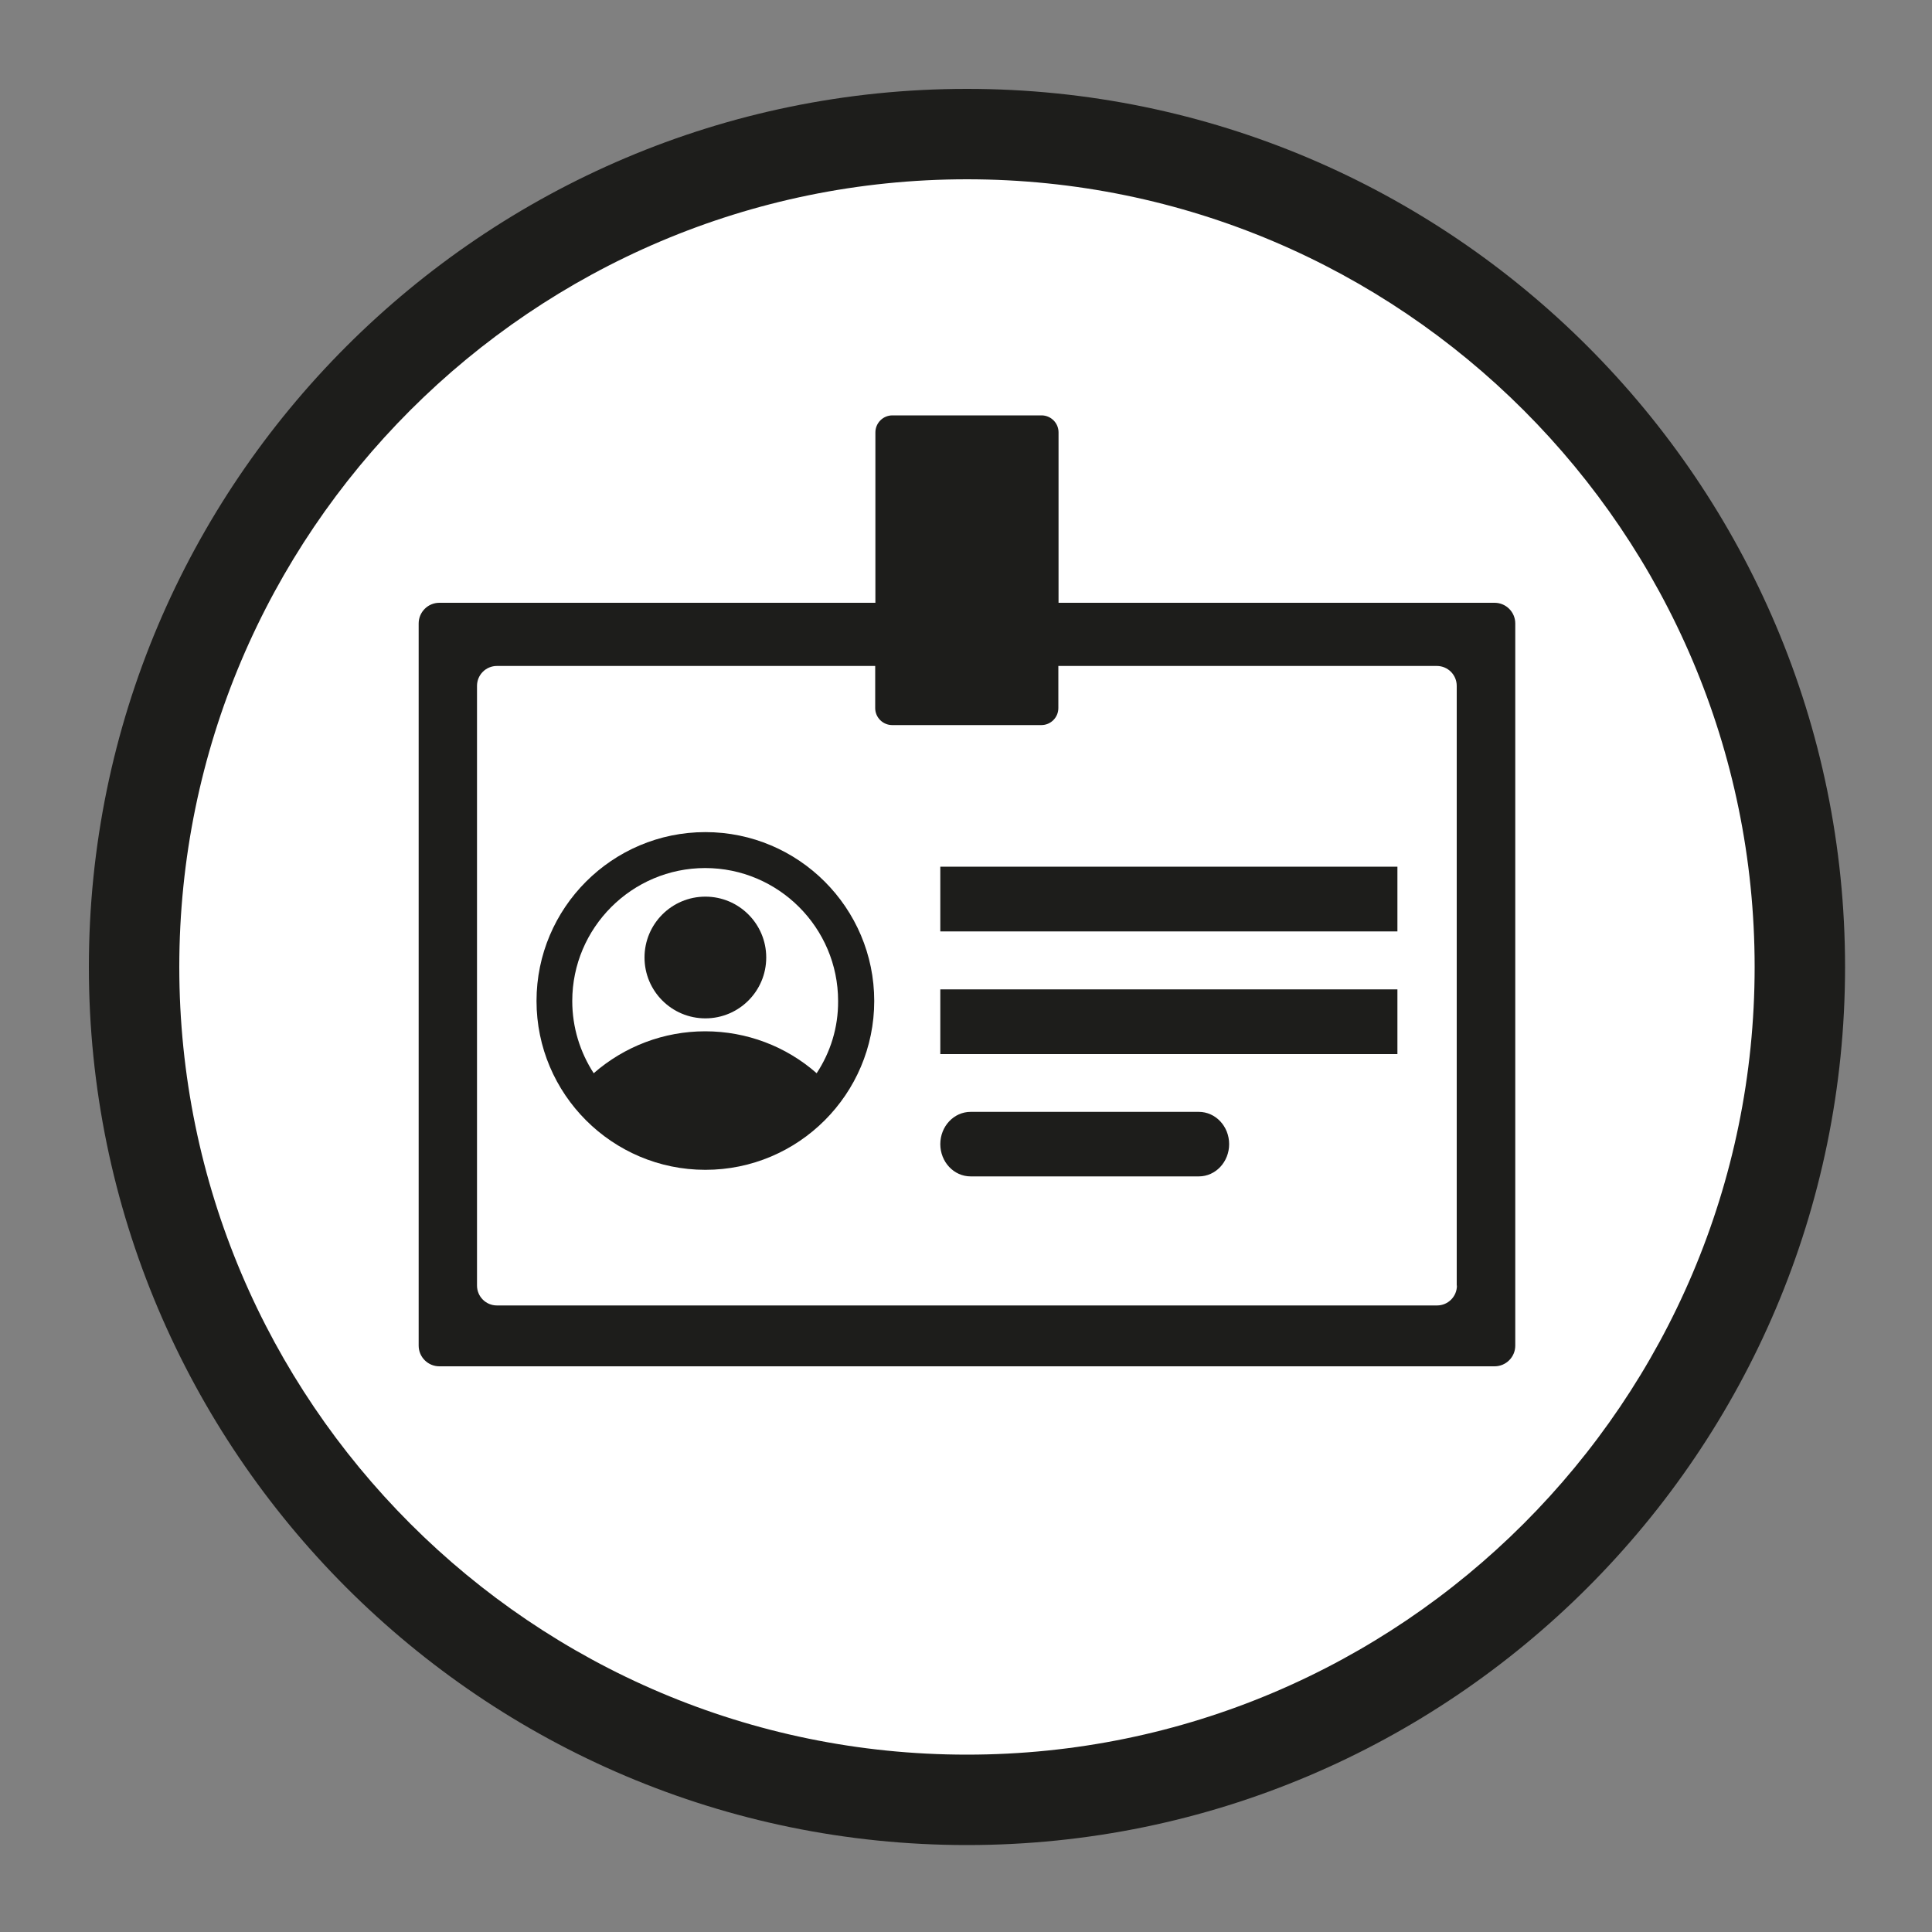
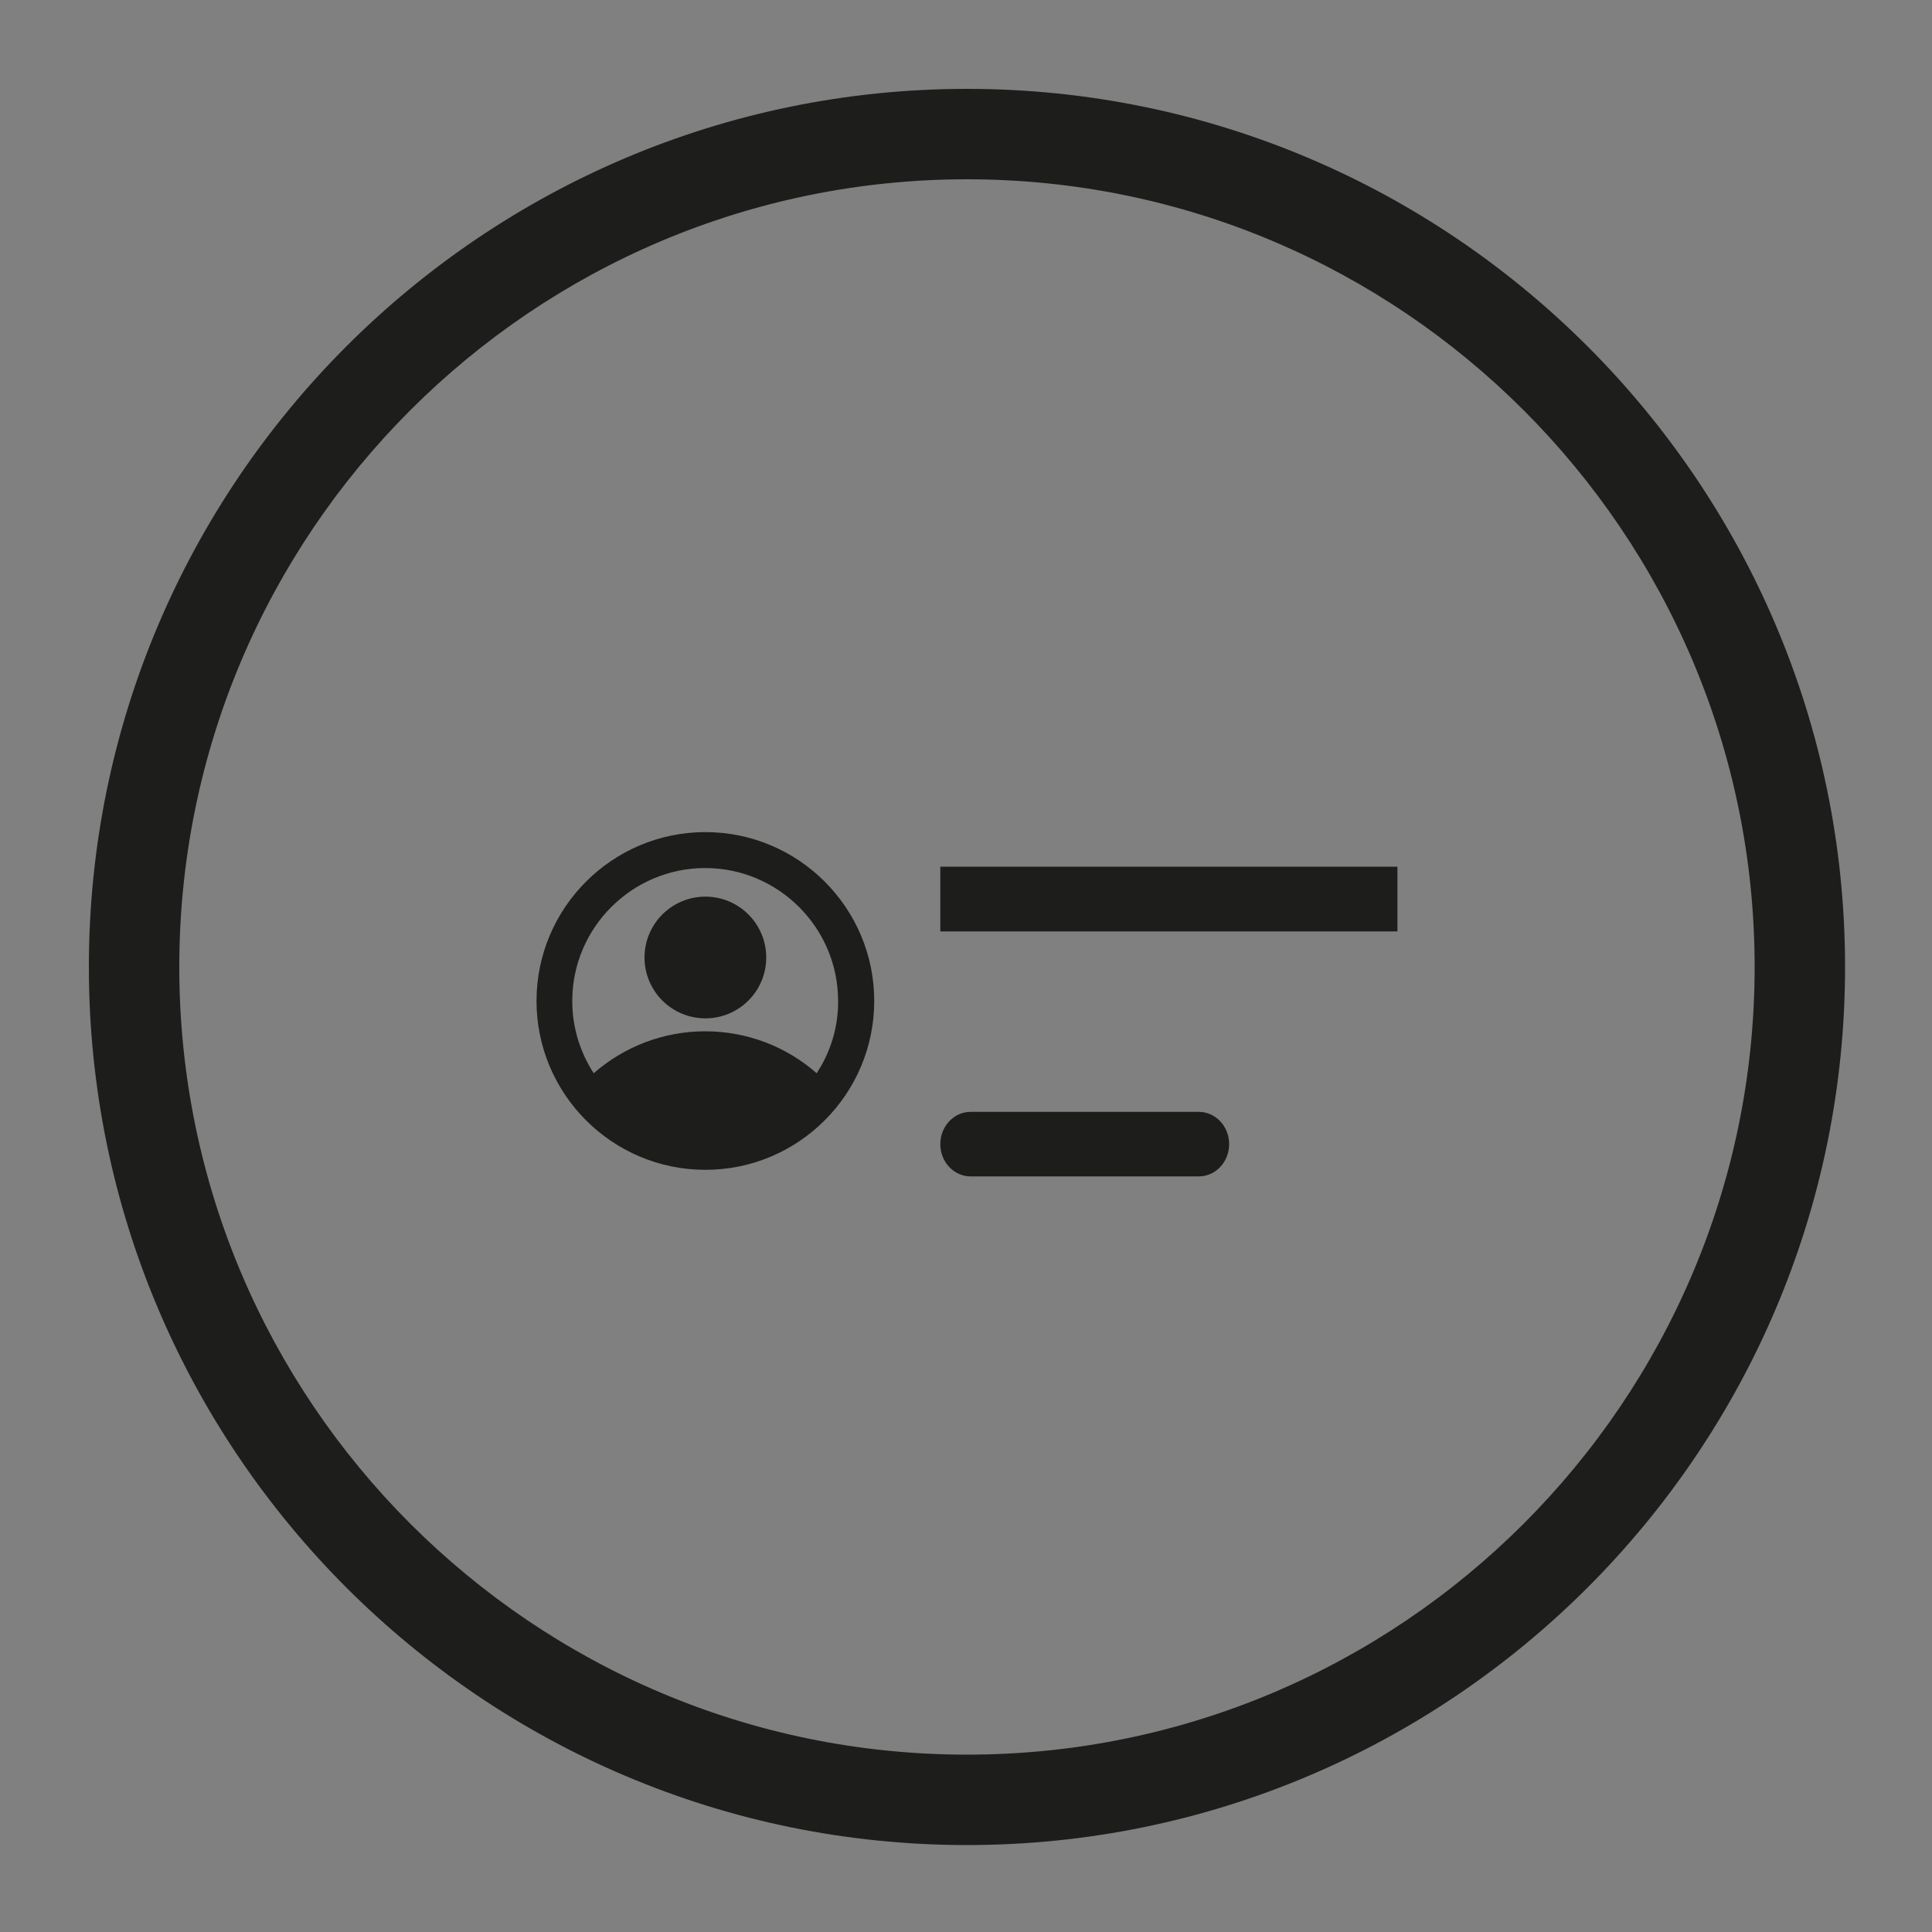
<svg xmlns="http://www.w3.org/2000/svg" version="1.1" x="0px" y="0px" viewBox="0 0 1000 1000" style="enable-background:new 0 0 1000 1000;" xml:space="preserve">
  <rect x="0" y="0" width="1000" height="1000" fill="#808080" stroke="none" />
  <style type="text/css">
	.st0{fill:#FFFFFF;}
	.st1{fill:#1D1D1B;}
</style>
  <g id="Laag_1">
</g>
  <g id="in_vector">
-     <circle class="st0" cx="500.5" cy="500.5" r="419.7" />
    <g>
      <path class="st1" d="M500.5,46C249.9,46,46,249.9,46,500.5S249.9,955,500.5,955S955,751.1,955,500.5S751.1,46,500.5,46z     M500.5,908.2c-224.8,0-407.7-182.9-407.7-407.7S275.7,92.8,500.5,92.8s407.7,182.9,407.7,407.7S725.3,908.2,500.5,908.2z" />
      <g>
-         <path class="st1" d="M773.6,312H547.9v-88.2c0-4.9-4-8.8-8.8-8.8h-77.2c-4.9,0-8.8,4-8.8,8.8V312h-94.1h-7.2H227.4     c-5.9,0-10.7,4.8-10.7,10.7v373.8c0,5.9,4.8,10.7,10.7,10.7h546.2c5.9,0,10.7-4.8,10.7-10.7V322.7     C784.3,316.8,779.5,312,773.6,312z M754.1,665.4c0,5.7-4.6,10.3-10.3,10.3H257.2c-5.7,0-10.3-4.6-10.3-10.3V355     c0-5.7,4.6-10.3,10.3-10.3h56.3h45.4h94.1v21.8c0,4.9,4,8.8,8.8,8.8h77.2c4.9,0,8.8-4,8.8-8.8v-21.8h195.9     c5.7,0,10.3,4.6,10.3,10.3V665.4z" />
        <g>
          <g>
            <circle class="st1" cx="365.1" cy="495.6" r="31.5" />
            <path class="st1" d="M365.1,430.7c-48.2,0-87.4,39.2-87.4,87.4c0,48.2,39.2,87.4,87.4,87.4c48.2,0,87.4-39.2,87.4-87.4       C452.5,469.9,413.3,430.7,365.1,430.7z M422.7,555.5c-15.8-13.9-36.2-21.7-57.7-21.7c-21.4,0-41.8,7.8-57.7,21.7       c-7-10.8-11.1-23.6-11.1-37.4c0-37.9,30.9-68.8,68.8-68.8c37.9,0,68.8,30.9,68.8,68.8C433.9,531.9,429.8,544.7,422.7,555.5z" />
          </g>
          <path class="st1" d="M620.5,575.5H502.4c-8.7,0-15.7,7.5-15.7,16.7s7,16.7,15.7,16.7h118.1c8.7,0,15.7-7.5,15.7-16.7      S629.2,575.5,620.5,575.5z" />
          <rect x="486.7" y="448.6" class="st1" width="236.6" height="33.5" />
-           <rect x="486.7" y="512.1" class="st1" width="236.6" height="33.5" />
        </g>
      </g>
    </g>
  </g>
</svg>